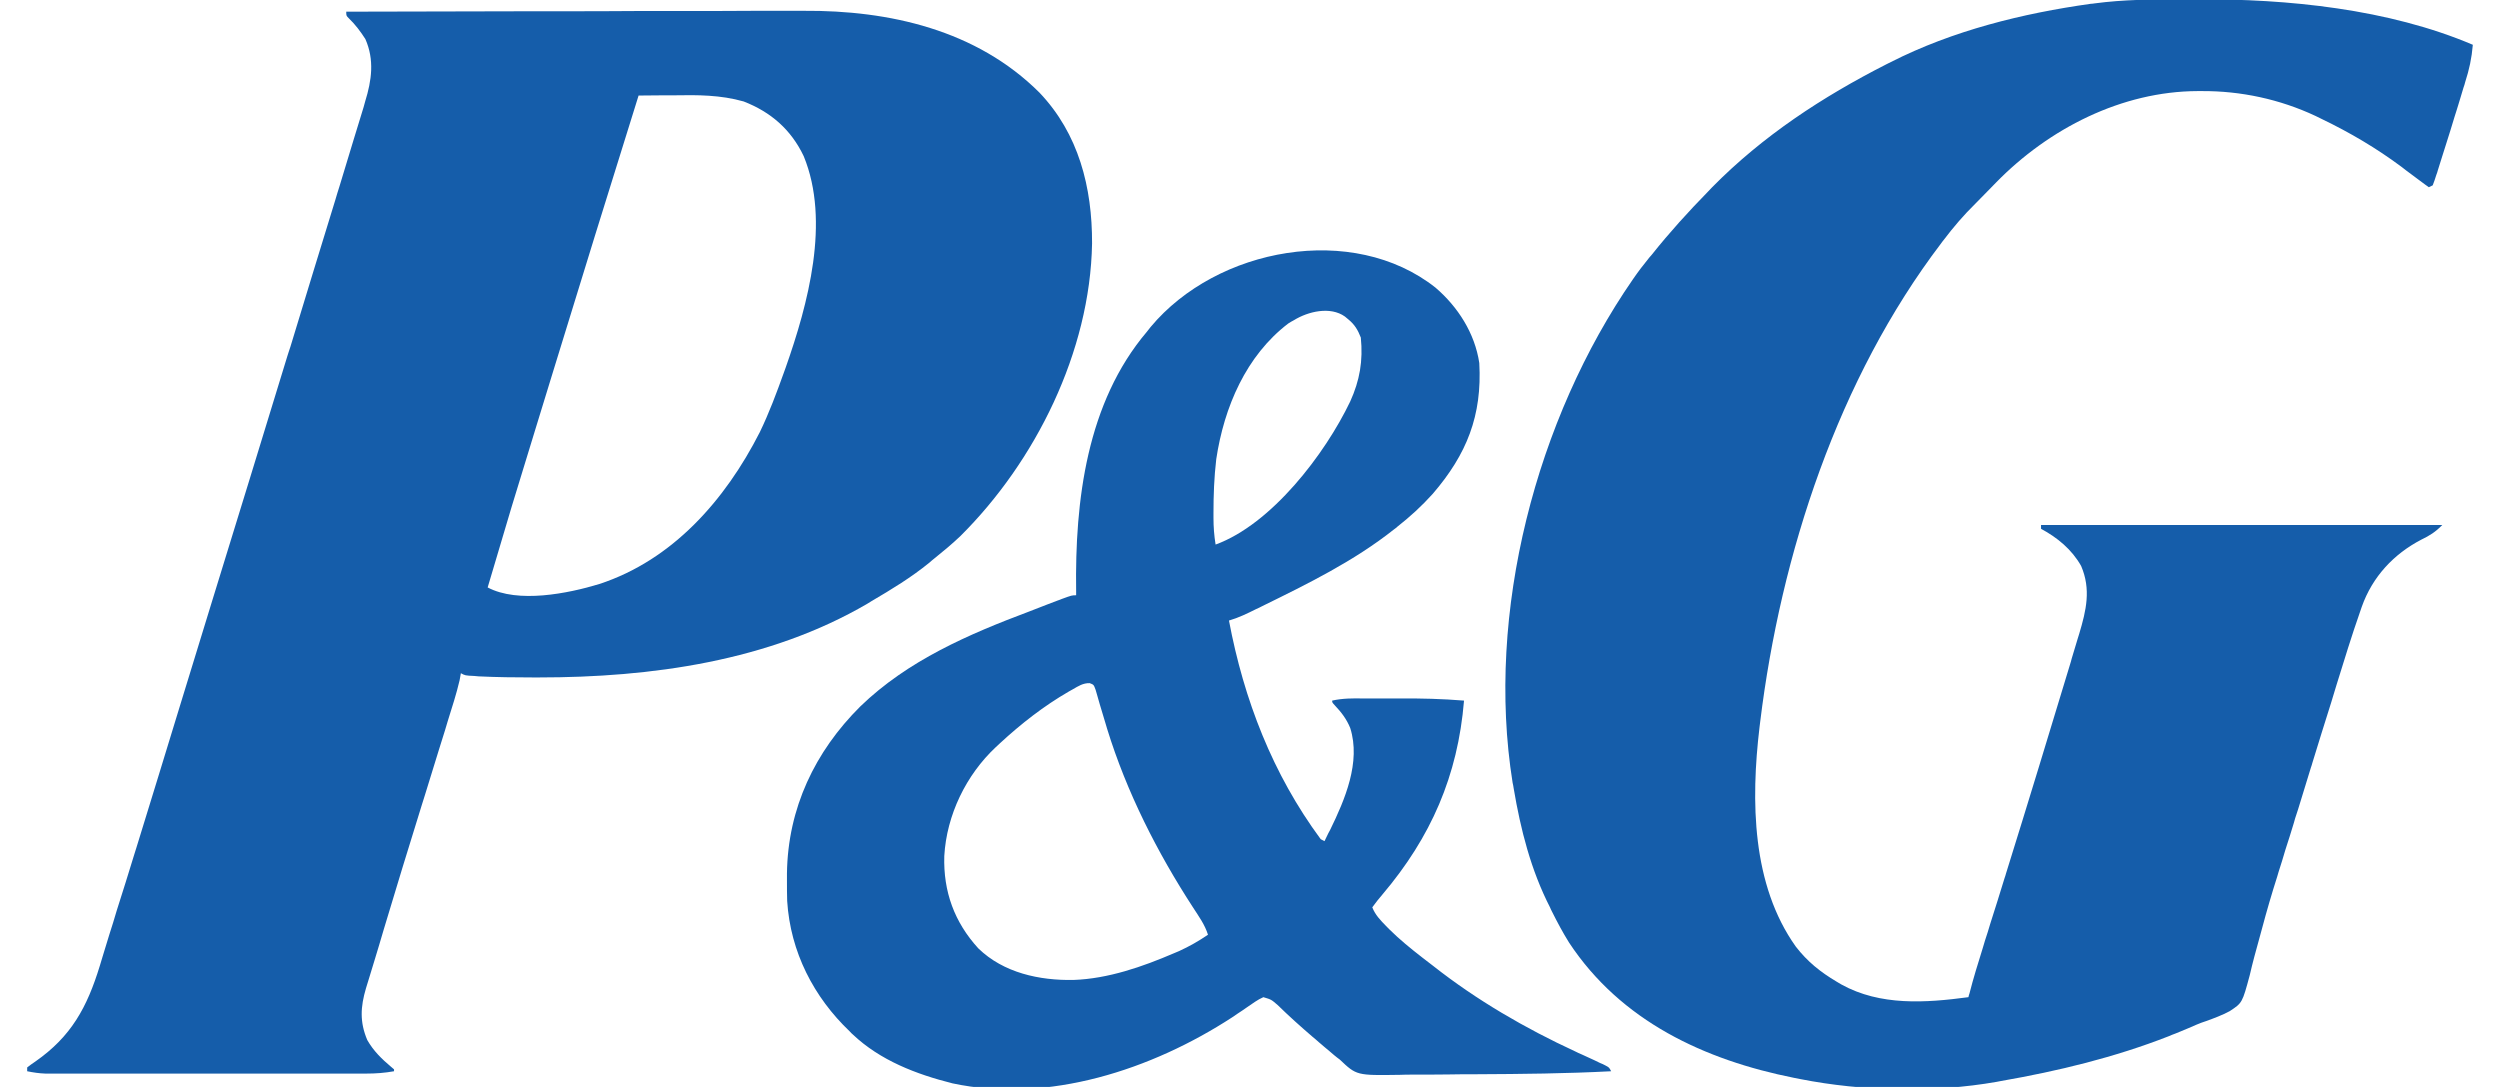
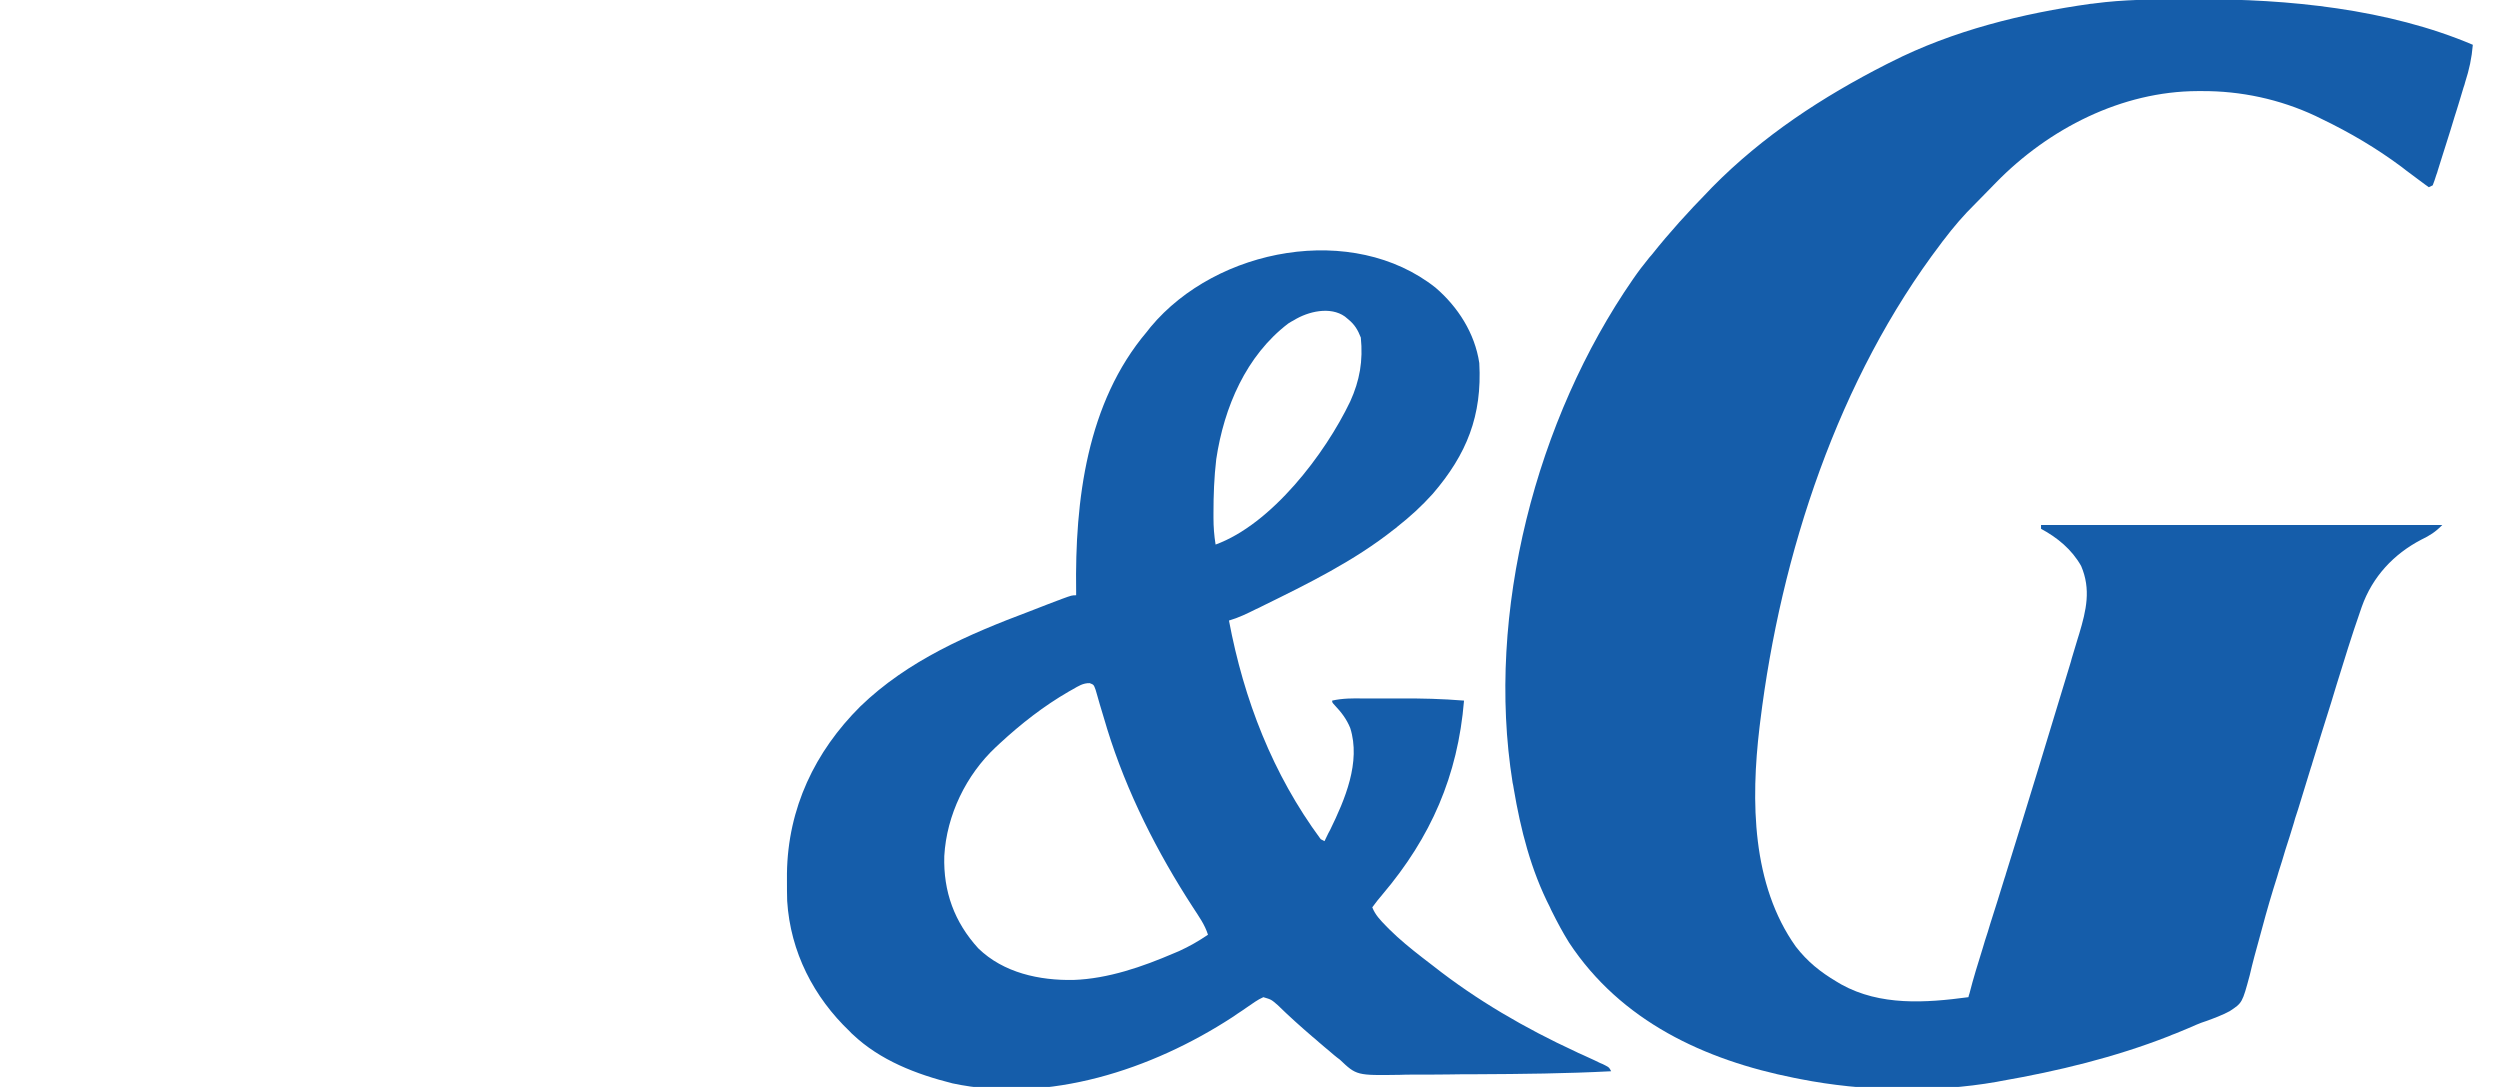
<svg xmlns="http://www.w3.org/2000/svg" width="46px" height="20px" viewBox="0 0 45 20" version="1.1">
  <g id="surface1">
-     <path style=" stroke:none;fill-rule:nonzero;fill:rgb(8.235%,36.471%,66.667%);fill-opacity:1;" d="M 5.871 0.215 C 7.031 0.211 8.195 0.211 9.355 0.207 C 9.492 0.207 9.633 0.207 9.77 0.207 C 9.809 0.207 9.809 0.207 9.852 0.207 C 10.293 0.207 10.734 0.207 11.176 0.203 C 11.633 0.203 12.086 0.203 12.539 0.203 C 12.82 0.203 13.098 0.199 13.379 0.199 C 13.594 0.199 13.809 0.199 14.027 0.199 C 14.113 0.199 14.199 0.199 14.289 0.199 C 15.863 0.188 17.469 0.551 18.625 1.703 C 19.348 2.461 19.598 3.449 19.594 4.48 C 19.559 6.473 18.551 8.492 17.172 9.863 C 17.02 10.008 16.859 10.141 16.699 10.27 C 16.664 10.297 16.633 10.324 16.598 10.355 C 16.266 10.625 15.906 10.844 15.539 11.059 C 15.516 11.074 15.488 11.09 15.465 11.105 C 13.648 12.168 11.477 12.465 9.414 12.465 C 9.383 12.465 9.348 12.465 9.312 12.465 C 8.977 12.465 8.641 12.461 8.305 12.445 C 8.281 12.441 8.258 12.441 8.23 12.438 C 8.059 12.43 8.059 12.43 7.98 12.387 C 7.973 12.43 7.965 12.473 7.957 12.516 C 7.898 12.77 7.816 13.02 7.738 13.27 C 7.723 13.324 7.707 13.379 7.688 13.438 C 7.652 13.555 7.613 13.672 7.578 13.789 C 7.492 14.066 7.406 14.344 7.32 14.625 C 7.301 14.688 7.281 14.746 7.262 14.809 C 7.023 15.574 6.789 16.344 6.559 17.109 C 6.504 17.301 6.445 17.492 6.387 17.684 C 6.355 17.785 6.324 17.887 6.293 17.992 C 6.273 18.055 6.254 18.121 6.234 18.184 C 6.133 18.527 6.117 18.805 6.258 19.137 C 6.371 19.336 6.523 19.484 6.695 19.629 C 6.715 19.645 6.73 19.66 6.75 19.676 C 6.75 19.688 6.75 19.699 6.75 19.711 C 6.578 19.742 6.414 19.754 6.238 19.754 C 6.211 19.754 6.184 19.754 6.16 19.754 C 6.074 19.754 5.988 19.754 5.902 19.754 C 5.84 19.754 5.777 19.754 5.715 19.754 C 5.551 19.754 5.383 19.754 5.215 19.754 C 5.039 19.754 4.863 19.754 4.691 19.754 C 4.395 19.754 4.102 19.754 3.809 19.754 C 3.469 19.754 3.129 19.754 2.789 19.754 C 2.496 19.754 2.207 19.754 1.914 19.754 C 1.738 19.754 1.566 19.754 1.391 19.754 C 1.227 19.754 1.062 19.754 0.898 19.754 C 0.84 19.754 0.781 19.754 0.719 19.754 C 0.637 19.754 0.555 19.754 0.473 19.754 C 0.426 19.754 0.383 19.754 0.336 19.754 C 0.219 19.75 0.113 19.734 0 19.711 C 0 19.688 0 19.664 0 19.641 C 0.066 19.59 0.066 19.59 0.152 19.531 C 0.812 19.07 1.102 18.535 1.336 17.773 C 1.352 17.719 1.367 17.668 1.383 17.617 C 1.426 17.477 1.469 17.336 1.512 17.195 C 1.559 17.051 1.605 16.902 1.648 16.754 C 1.758 16.414 1.863 16.07 1.969 15.727 C 1.984 15.684 1.996 15.637 2.012 15.59 C 2.148 15.148 2.285 14.703 2.422 14.258 C 2.566 13.785 2.711 13.312 2.855 12.844 C 2.906 12.68 2.953 12.52 3.004 12.359 C 3.137 11.926 3.27 11.496 3.402 11.062 C 3.867 9.559 4.328 8.051 4.789 6.547 C 4.809 6.488 4.824 6.434 4.844 6.379 C 5.117 5.477 5.395 4.574 5.672 3.672 C 5.695 3.594 5.719 3.512 5.746 3.43 C 5.832 3.141 5.922 2.855 6.008 2.566 C 6.035 2.48 6.059 2.395 6.086 2.312 C 6.121 2.195 6.156 2.082 6.191 1.969 C 6.199 1.934 6.211 1.902 6.219 1.867 C 6.34 1.477 6.391 1.102 6.223 0.719 C 6.133 0.578 6.035 0.449 5.918 0.336 C 5.871 0.289 5.871 0.289 5.871 0.215 Z M 11.25 1.758 C 10.715 3.469 10.184 5.18 9.66 6.891 C 9.562 7.215 9.461 7.539 9.363 7.859 C 8.91 9.332 8.91 9.332 8.473 10.809 C 9.031 11.105 9.949 10.922 10.527 10.746 C 11.875 10.305 12.844 9.203 13.48 7.953 C 13.652 7.598 13.789 7.23 13.922 6.859 C 13.938 6.812 13.938 6.812 13.957 6.762 C 14.367 5.598 14.781 4.074 14.289 2.875 C 14.055 2.383 13.684 2.062 13.184 1.867 C 12.758 1.746 12.34 1.746 11.898 1.754 C 11.836 1.754 11.773 1.754 11.711 1.754 C 11.555 1.754 11.402 1.758 11.25 1.758 Z M 11.25 1.758 " />
    <path style=" stroke:none;fill-rule:nonzero;fill:rgb(8.235%,36.471%,66.667%);fill-opacity:1;" d="M 39.629 -0.012 C 39.727 -0.012 39.824 -0.012 39.918 -0.012 C 41.59 -0.023 43.449 0.164 45 0.824 C 44.98 1.066 44.934 1.281 44.859 1.512 C 44.852 1.547 44.84 1.578 44.828 1.613 C 44.797 1.723 44.762 1.828 44.73 1.938 C 44.707 2.008 44.688 2.078 44.664 2.148 C 44.613 2.32 44.559 2.492 44.504 2.664 C 44.484 2.73 44.461 2.797 44.441 2.863 C 44.414 2.953 44.383 3.047 44.355 3.137 C 44.348 3.164 44.34 3.191 44.328 3.219 C 44.309 3.285 44.285 3.348 44.262 3.41 C 44.238 3.422 44.215 3.434 44.191 3.445 C 44.156 3.422 44.156 3.422 44.125 3.398 C 44.039 3.332 43.949 3.27 43.863 3.203 C 43.805 3.16 43.746 3.117 43.688 3.07 C 43.227 2.727 42.742 2.441 42.223 2.191 C 42.184 2.172 42.145 2.152 42.105 2.133 C 41.445 1.824 40.73 1.672 40.008 1.676 C 39.984 1.676 39.961 1.676 39.938 1.676 C 38.543 1.68 37.199 2.363 36.223 3.363 C 36.184 3.402 36.145 3.441 36.105 3.484 C 36.02 3.57 35.934 3.66 35.848 3.746 C 35.633 3.957 35.445 4.176 35.262 4.418 C 35.246 4.438 35.23 4.457 35.215 4.48 C 33.328 6.961 32.266 10.184 31.887 13.285 C 31.883 13.316 31.879 13.352 31.875 13.383 C 31.715 14.734 31.73 16.277 32.543 17.418 C 32.758 17.695 32.992 17.883 33.293 18.062 C 33.336 18.086 33.336 18.086 33.379 18.113 C 34.098 18.512 34.934 18.453 35.719 18.348 C 35.723 18.324 35.73 18.305 35.738 18.281 C 35.809 18 35.895 17.727 35.98 17.453 C 35.996 17.406 36.008 17.355 36.023 17.309 C 36.059 17.203 36.09 17.102 36.121 16.996 C 36.211 16.719 36.297 16.438 36.383 16.16 C 36.395 16.129 36.402 16.102 36.41 16.074 C 36.816 14.773 37.211 13.473 37.605 12.172 C 37.613 12.137 37.625 12.098 37.637 12.059 C 37.668 11.957 37.699 11.855 37.73 11.75 C 37.742 11.707 37.742 11.707 37.758 11.66 C 37.887 11.23 37.977 10.844 37.793 10.414 C 37.621 10.109 37.355 9.891 37.055 9.73 C 37.055 9.707 37.055 9.684 37.055 9.66 C 39.492 9.66 41.926 9.66 44.438 9.66 C 44.312 9.789 44.207 9.855 44.051 9.93 C 43.543 10.195 43.152 10.613 42.957 11.164 C 42.945 11.195 42.938 11.223 42.926 11.254 C 42.77 11.699 42.633 12.148 42.492 12.602 C 42.461 12.707 42.426 12.816 42.395 12.922 C 42.277 13.297 42.16 13.668 42.047 14.039 C 42.039 14.066 42.031 14.098 42.02 14.125 C 41.902 14.508 41.902 14.508 41.785 14.891 C 41.766 14.945 41.75 15 41.73 15.059 C 41.719 15.098 41.719 15.098 41.707 15.141 C 41.656 15.309 41.605 15.473 41.551 15.637 C 41.512 15.773 41.469 15.91 41.426 16.043 C 41.414 16.082 41.414 16.082 41.402 16.125 C 41.301 16.441 41.207 16.762 41.121 17.086 C 41.074 17.258 41.027 17.43 40.98 17.602 C 40.949 17.715 40.922 17.832 40.895 17.945 C 40.758 18.453 40.758 18.453 40.527 18.605 C 40.387 18.68 40.242 18.734 40.09 18.789 C 39.977 18.824 39.867 18.875 39.758 18.922 C 39.684 18.953 39.605 18.984 39.531 19.016 C 39.488 19.031 39.449 19.047 39.406 19.066 C 38.406 19.457 37.371 19.707 36.316 19.891 C 36.289 19.898 36.266 19.902 36.238 19.906 C 35.082 20.109 33.773 20.082 32.625 19.855 C 32.566 19.844 32.566 19.844 32.508 19.832 C 30.867 19.504 29.328 18.793 28.371 17.344 C 28.254 17.156 28.152 16.965 28.055 16.77 C 28.043 16.746 28.031 16.723 28.02 16.695 C 27.668 16.008 27.48 15.266 27.352 14.508 C 27.348 14.473 27.34 14.438 27.332 14.402 C 26.832 11.273 27.77 7.703 29.547 5.137 C 29.641 5 29.742 4.867 29.848 4.738 C 29.863 4.719 29.879 4.703 29.895 4.684 C 30.219 4.277 30.566 3.895 30.926 3.527 C 30.949 3.5 30.977 3.477 31 3.449 C 31.934 2.5 33.035 1.781 34.207 1.184 C 34.234 1.172 34.262 1.156 34.293 1.141 C 35.434 0.562 36.715 0.246 37.969 0.07 C 37.992 0.07 38.016 0.066 38.043 0.062 C 38.57 -0.008 39.098 -0.012 39.629 -0.012 Z M 39.629 -0.012 " />
    <path style=" stroke:none;fill-rule:nonzero;fill:rgb(8.235%,36.471%,66.667%);fill-opacity:1;" d="M 25.914 5.293 C 26.324 5.645 26.637 6.129 26.719 6.68 C 26.773 7.648 26.488 8.359 25.863 9.086 C 25.66 9.312 25.445 9.508 25.207 9.695 C 25.18 9.719 25.18 9.719 25.148 9.742 C 24.414 10.324 23.562 10.742 22.727 11.152 C 22.688 11.172 22.652 11.191 22.613 11.207 C 22.449 11.289 22.289 11.367 22.113 11.418 C 22.387 12.875 22.918 14.246 23.801 15.441 C 23.824 15.453 23.848 15.465 23.871 15.477 C 23.895 15.43 23.918 15.379 23.941 15.332 C 23.953 15.312 23.961 15.293 23.973 15.273 C 24.246 14.715 24.543 14.023 24.344 13.395 C 24.277 13.23 24.18 13.105 24.062 12.98 C 24.012 12.926 24.012 12.926 24.012 12.891 C 24.203 12.848 24.391 12.848 24.586 12.852 C 24.621 12.852 24.656 12.852 24.691 12.852 C 24.766 12.852 24.84 12.852 24.914 12.852 C 25.023 12.852 25.137 12.852 25.25 12.852 C 25.645 12.848 26.039 12.859 26.438 12.891 C 26.324 14.277 25.828 15.406 24.938 16.457 C 24.871 16.535 24.809 16.613 24.75 16.695 C 24.805 16.836 24.902 16.934 25.004 17.039 C 25.023 17.059 25.043 17.078 25.062 17.098 C 25.25 17.285 25.457 17.453 25.668 17.617 C 25.734 17.668 25.801 17.719 25.867 17.77 C 26.668 18.402 27.566 18.922 28.488 19.348 C 28.523 19.367 28.562 19.383 28.605 19.402 C 28.68 19.438 28.758 19.473 28.836 19.508 C 28.871 19.523 28.906 19.543 28.941 19.559 C 28.973 19.57 29.004 19.586 29.035 19.602 C 29.109 19.641 29.109 19.641 29.145 19.711 C 28.32 19.754 27.5 19.762 26.676 19.766 C 26.496 19.766 26.32 19.766 26.145 19.77 C 25.93 19.773 25.715 19.773 25.5 19.773 C 25.422 19.773 25.34 19.773 25.258 19.777 C 24.461 19.789 24.461 19.789 24.152 19.496 C 24.117 19.469 24.082 19.445 24.047 19.414 C 24.02 19.391 23.992 19.367 23.965 19.344 C 23.93 19.316 23.898 19.289 23.867 19.262 C 23.832 19.234 23.801 19.203 23.766 19.176 C 23.727 19.141 23.691 19.109 23.652 19.078 C 23.434 18.891 23.215 18.695 23.008 18.492 C 22.891 18.391 22.891 18.391 22.746 18.348 C 22.637 18.395 22.547 18.465 22.449 18.531 C 22.391 18.574 22.328 18.613 22.27 18.652 C 22.238 18.676 22.207 18.695 22.172 18.719 C 20.695 19.68 18.789 20.309 17.027 19.934 C 16.359 19.766 15.695 19.512 15.188 19.031 C 15.172 19.016 15.152 19 15.137 18.98 C 14.473 18.348 14.043 17.516 13.984 16.578 C 13.98 16.453 13.98 16.328 13.98 16.207 C 13.98 16.16 13.98 16.117 13.98 16.07 C 13.996 14.871 14.496 13.828 15.328 13 C 16.203 12.152 17.328 11.668 18.441 11.25 C 18.551 11.207 18.664 11.164 18.773 11.121 C 18.836 11.098 18.895 11.074 18.957 11.051 C 18.984 11.043 19.012 11.031 19.039 11.02 C 19.223 10.953 19.223 10.953 19.301 10.953 C 19.301 10.926 19.301 10.902 19.301 10.875 C 19.277 9.211 19.496 7.41 20.602 6.105 C 20.625 6.074 20.648 6.047 20.672 6.016 C 21.891 4.555 24.395 4.09 25.914 5.293 Z M 23.309 5.891 C 23.273 5.91 23.238 5.93 23.203 5.953 C 22.43 6.543 22.023 7.488 21.879 8.449 C 21.84 8.781 21.828 9.109 21.828 9.445 C 21.828 9.473 21.828 9.5 21.828 9.527 C 21.828 9.695 21.84 9.855 21.867 10.02 C 22.895 9.645 23.879 8.359 24.344 7.387 C 24.52 7 24.582 6.637 24.539 6.211 C 24.484 6.07 24.426 5.973 24.312 5.879 C 24.281 5.852 24.281 5.852 24.246 5.824 C 23.977 5.633 23.57 5.73 23.309 5.891 Z M 19.238 12.684 C 19.215 12.695 19.191 12.711 19.168 12.723 C 18.703 12.992 18.289 13.316 17.895 13.68 C 17.871 13.703 17.848 13.723 17.824 13.746 C 17.277 14.258 16.918 14.996 16.875 15.75 C 16.855 16.406 17.062 16.969 17.5 17.449 C 17.965 17.902 18.629 18.043 19.254 18.031 C 19.891 18.008 20.52 17.789 21.102 17.539 C 21.148 17.52 21.148 17.52 21.195 17.5 C 21.383 17.414 21.555 17.316 21.727 17.199 C 21.668 17.012 21.559 16.863 21.453 16.699 C 20.793 15.684 20.23 14.574 19.871 13.41 C 19.863 13.383 19.855 13.355 19.848 13.332 C 19.809 13.207 19.77 13.078 19.734 12.953 C 19.715 12.887 19.715 12.887 19.695 12.816 C 19.676 12.754 19.676 12.754 19.66 12.695 C 19.625 12.598 19.625 12.598 19.551 12.57 C 19.43 12.566 19.34 12.625 19.238 12.684 Z M 19.238 12.684 " />
  </g>
</svg>